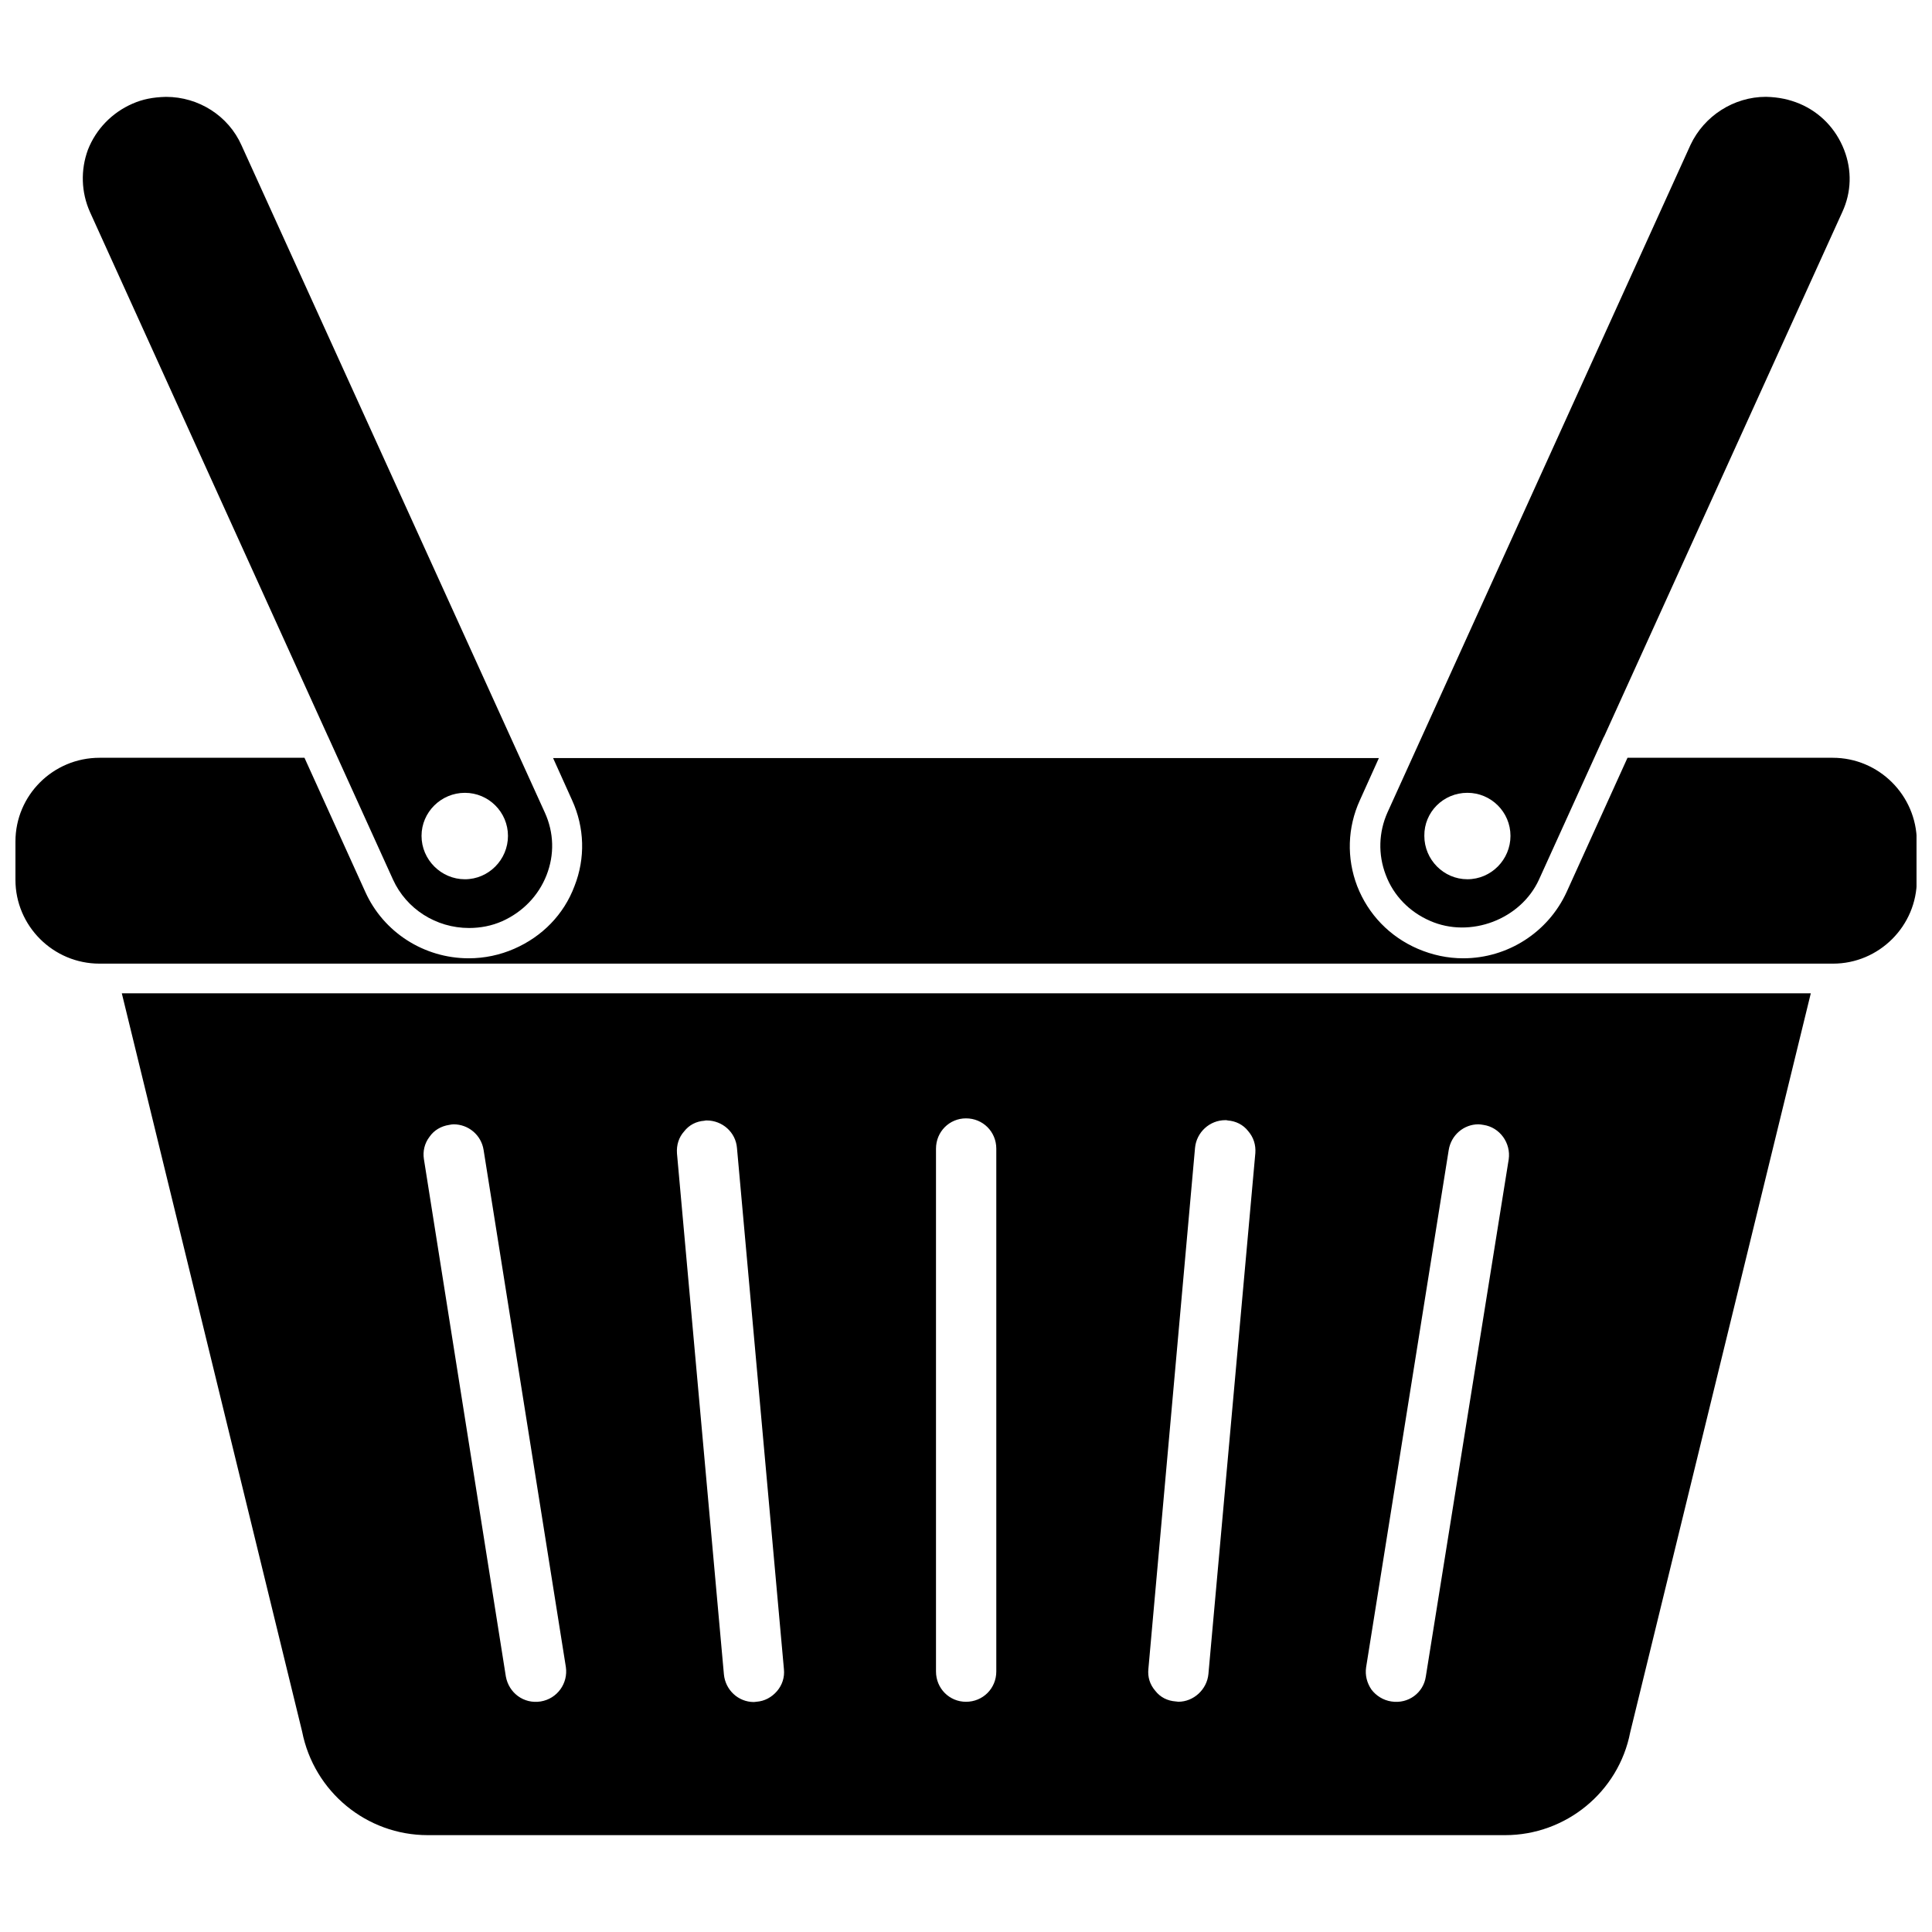
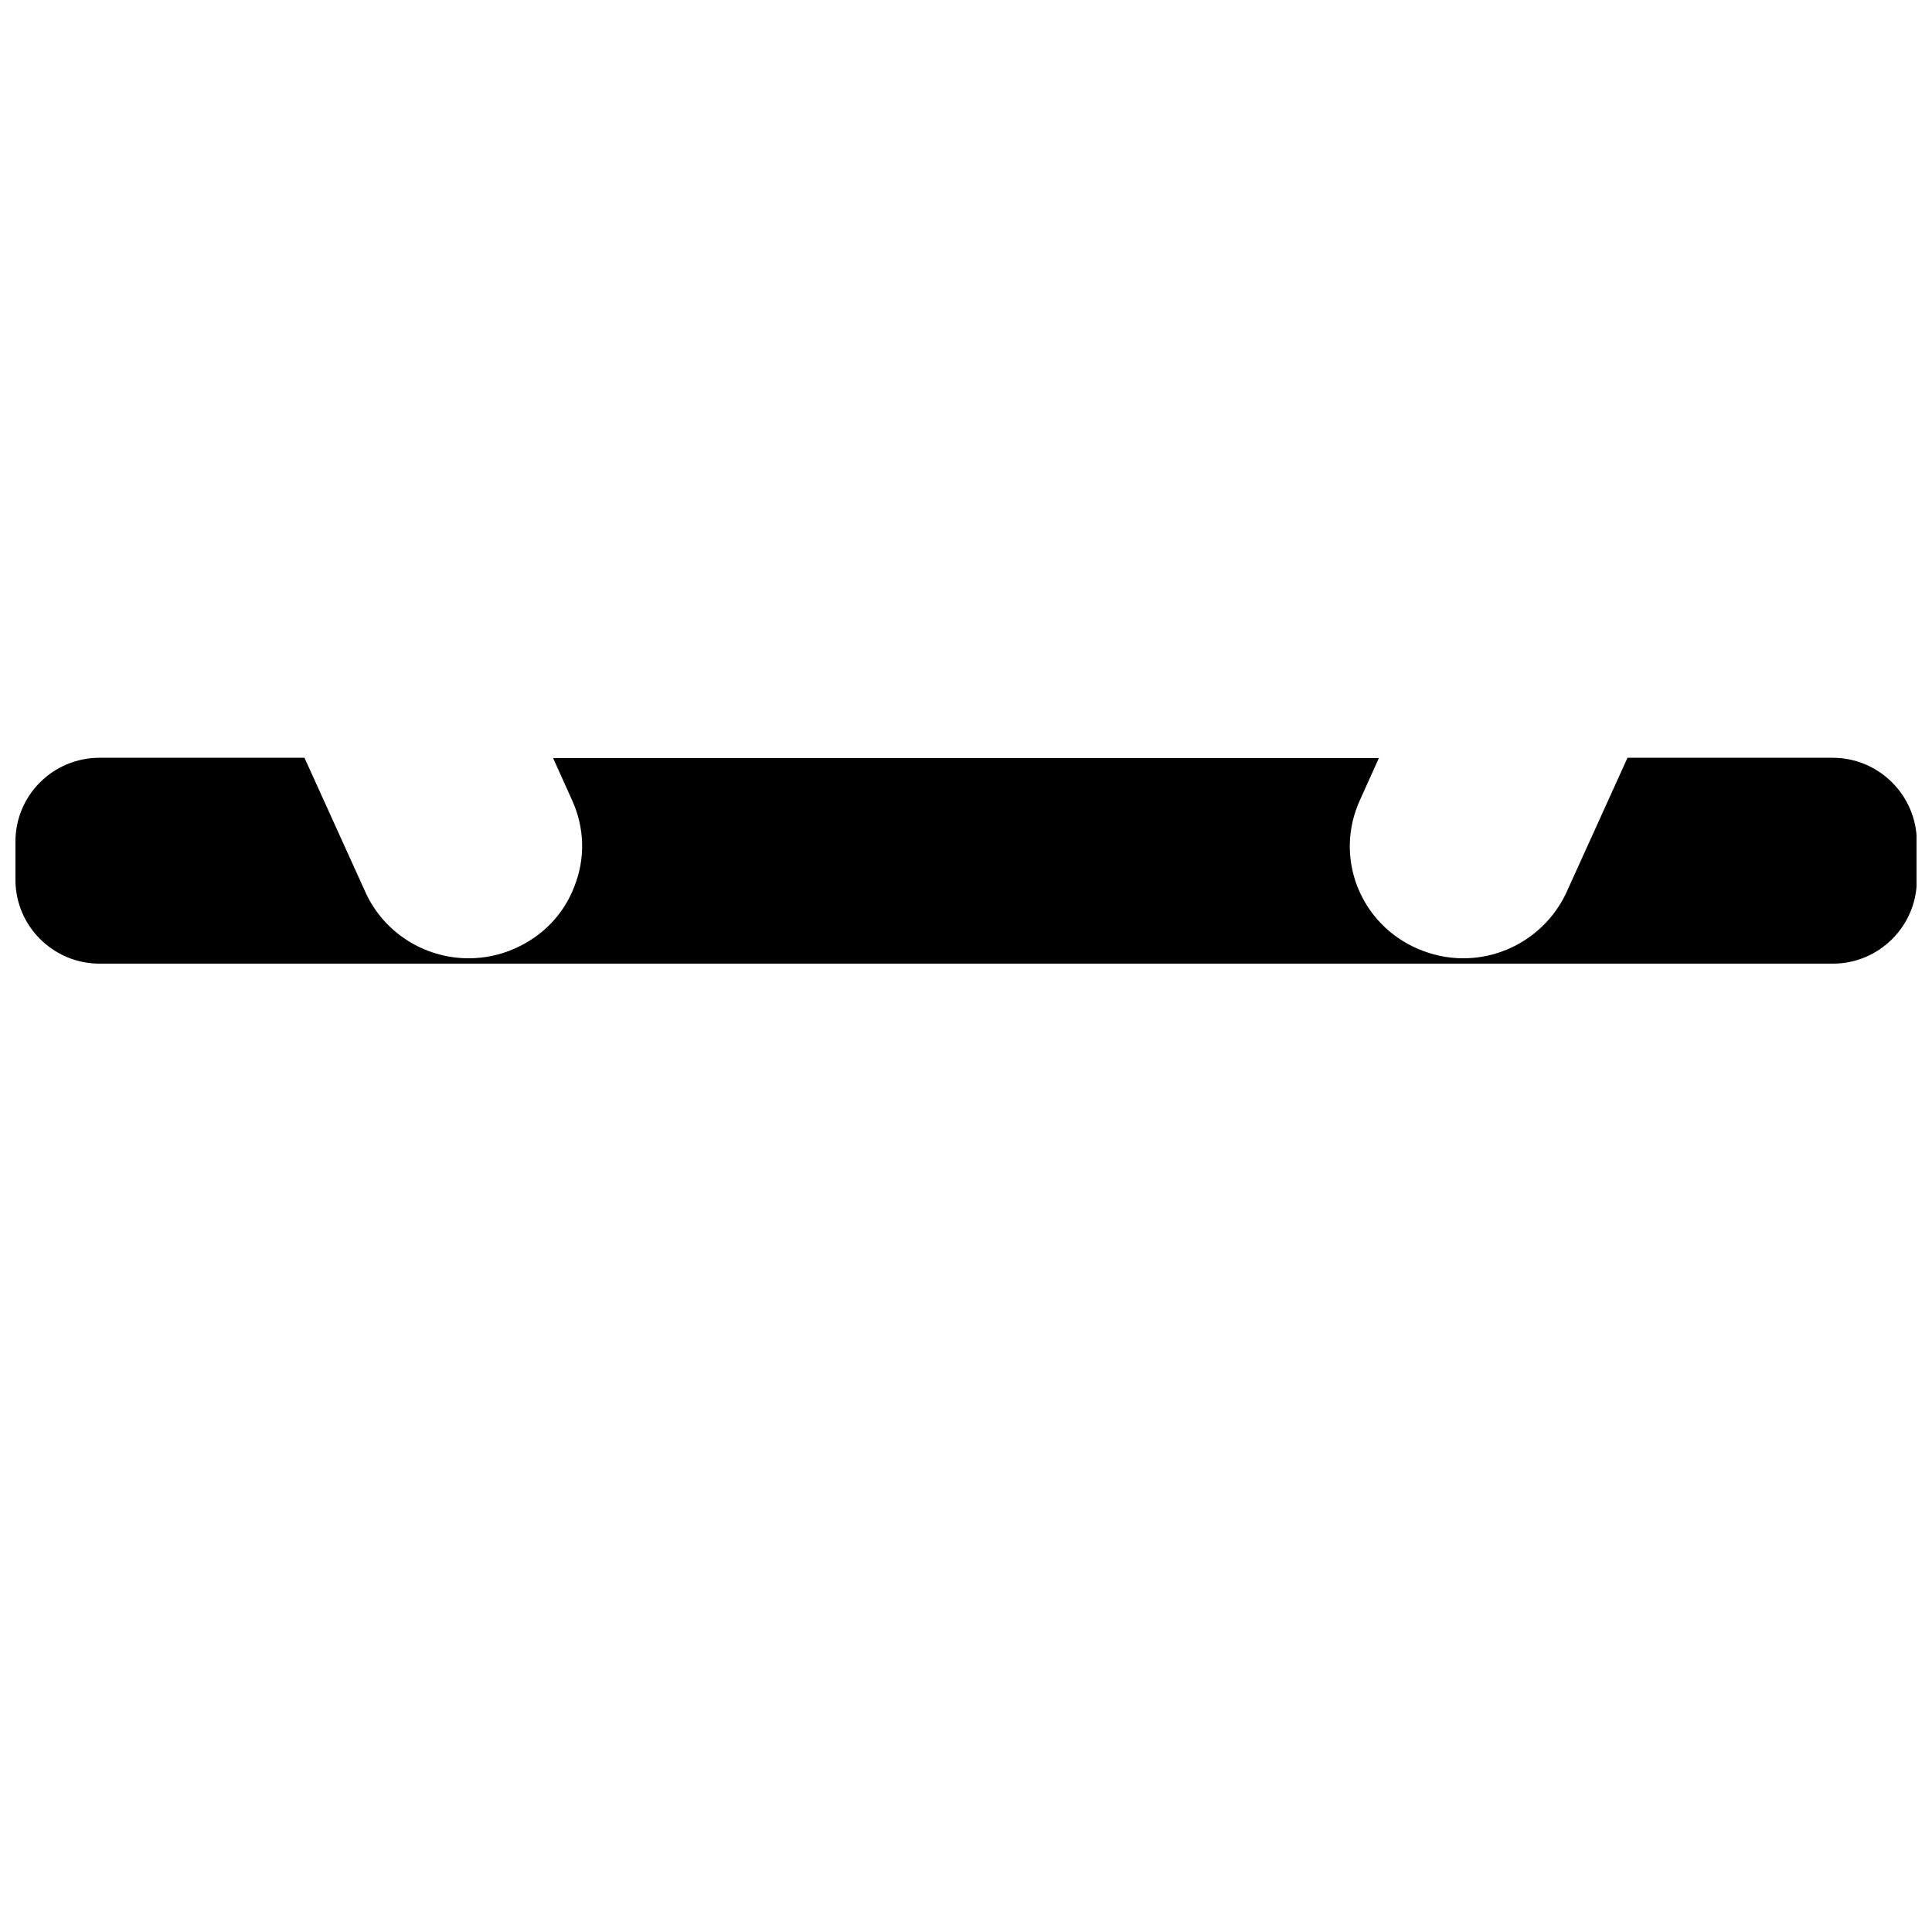
<svg xmlns="http://www.w3.org/2000/svg" width="800px" height="800px" version="1.1" viewBox="144 144 512 512">
  <defs>
    <clipPath id="a">
      <path d="m148.09 344h503.81v56h-503.81z" />
    </clipPath>
  </defs>
-   <path d="m224.06 602.86c3.148 15.98 17.082 27.473 33.297 27.473h285.52c16.059 0 30.07-11.414 33.141-27.238l47.863-195.86-447.6 0.004zm33.77-157.6c1.18-1.73 3.07-2.832 5.195-3.148 0.395-0.078 0.789-0.156 1.18-0.156 3.938 0 7.32 2.832 7.949 6.769l21.805 137.05c0.629 4.328-2.281 8.422-6.691 9.133-4.488 0.707-8.422-2.281-9.211-6.613l-21.719-137.13c-0.316-2.047 0.156-4.172 1.492-5.906zm67.465-1.418c1.34-1.73 3.227-2.676 5.352-2.832 0.234-0.078 0.473-0.078 0.629-0.078 4.172 0 7.715 3.148 8.031 7.32l12.438 138.07c0.234 2.203-0.473 4.25-1.812 5.824-1.418 1.652-3.305 2.676-5.434 2.832l-0.707 0.078c-4.172 0-7.559-3.227-7.949-7.32l-12.438-138.07c-0.156-2.199 0.473-4.246 1.891-5.824zm66.754 4.566c0-4.488 3.543-8.031 7.949-8.031 4.488 0 8.031 3.543 8.031 8.031v138.55c0 4.488-3.543 8.031-8.031 8.031-4.41 0-7.949-3.543-7.949-8.031zm76.676-7.555c0.234 0 0.473 0 0.629 0.078 2.125 0.156 4.094 1.102 5.434 2.832 1.418 1.652 2.047 3.621 1.891 5.824l-12.438 138.07c-0.395 4.094-3.938 7.32-7.949 7.32l-0.707-0.078c-2.203-0.156-4.094-1.102-5.434-2.832-1.418-1.652-2.047-3.621-1.812-5.824l12.359-138.07c0.391-4.094 3.856-7.32 8.027-7.32zm67.066 1.102c0.395 0 0.867 0.078 1.34 0.156 4.328 0.629 7.32 4.801 6.691 9.133l-21.965 137.05c-0.629 4.328-4.644 7.32-9.133 6.613-2.125-0.316-4.016-1.496-5.273-3.148-1.18-1.73-1.73-3.777-1.418-5.902l21.883-137.05c0.633-4.019 4.019-6.852 7.875-6.852z" />
-   <path d="m230.91 339.15c0.078 0.078 0.078 0.156 0.156 0.316l17.082 37.629c3.543 7.793 11.414 12.832 20.152 12.832 2.992 0 5.984-0.551 8.816-1.812 5.434-2.441 9.605-6.769 11.73-12.203s1.969-11.258-0.473-16.609l-80.371-176.8c-3.465-7.793-11.336-12.832-19.996-12.832-3.461 0.078-6.219 0.629-8.895 1.809-5.434 2.363-9.684 6.769-11.809 12.203-1.969 5.352-1.809 11.258 0.551 16.531zm36.293 14.957c6.297 0 11.414 5.117 11.414 11.414s-5.117 11.492-11.414 11.492-11.492-5.195-11.492-11.492c-0.004-6.297 5.191-11.414 11.492-11.414z" />
-   <path d="m522.96 388.03c10.707 4.723 24.09-0.395 28.891-10.941l17.16-37.785 0.078-0.078 63.133-139.02c2.441-5.273 2.598-11.098 0.473-16.531-2.125-5.434-6.219-9.84-11.809-12.203-2.676-1.102-5.434-1.73-8.895-1.812-8.5 0-16.375 5.039-19.996 12.754l-80.293 176.88c-2.363 5.273-2.519 11.18-0.473 16.531 2.047 5.516 6.297 9.844 11.73 12.203zm9.918-33.926c6.297 0 11.414 5.117 11.414 11.414s-5.117 11.492-11.414 11.492-11.414-5.195-11.414-11.492c-0.078-6.297 5.035-11.414 11.414-11.414z" />
  <g clip-path="url(#a)">
    <path d="m629.7 344.82h-54.395l-16.137 35.582c-4.879 10.629-15.586 17.555-27.395 17.555-4.172 0-8.188-0.867-12.043-2.519-7.477-3.227-13.145-9.133-16.059-16.609-2.832-7.398-2.598-15.508 0.707-22.75l5.039-11.18h-218.84l5.039 11.18c3.305 7.242 3.543 15.352 0.629 22.75-2.832 7.559-8.582 13.383-15.98 16.609-3.777 1.652-7.871 2.519-12.043 2.519-11.887 0-22.594-6.926-27.395-17.555l-16.137-35.582h-54.32c-12.281 0-22.277 9.918-22.277 22.199v10.156c0 12.203 9.996 22.199 22.277 22.199h459.41c12.203 0 22.199-9.996 22.199-22.199v-10.156c-0.078-12.281-10.074-22.199-22.277-22.199z" />
  </g>
</svg>